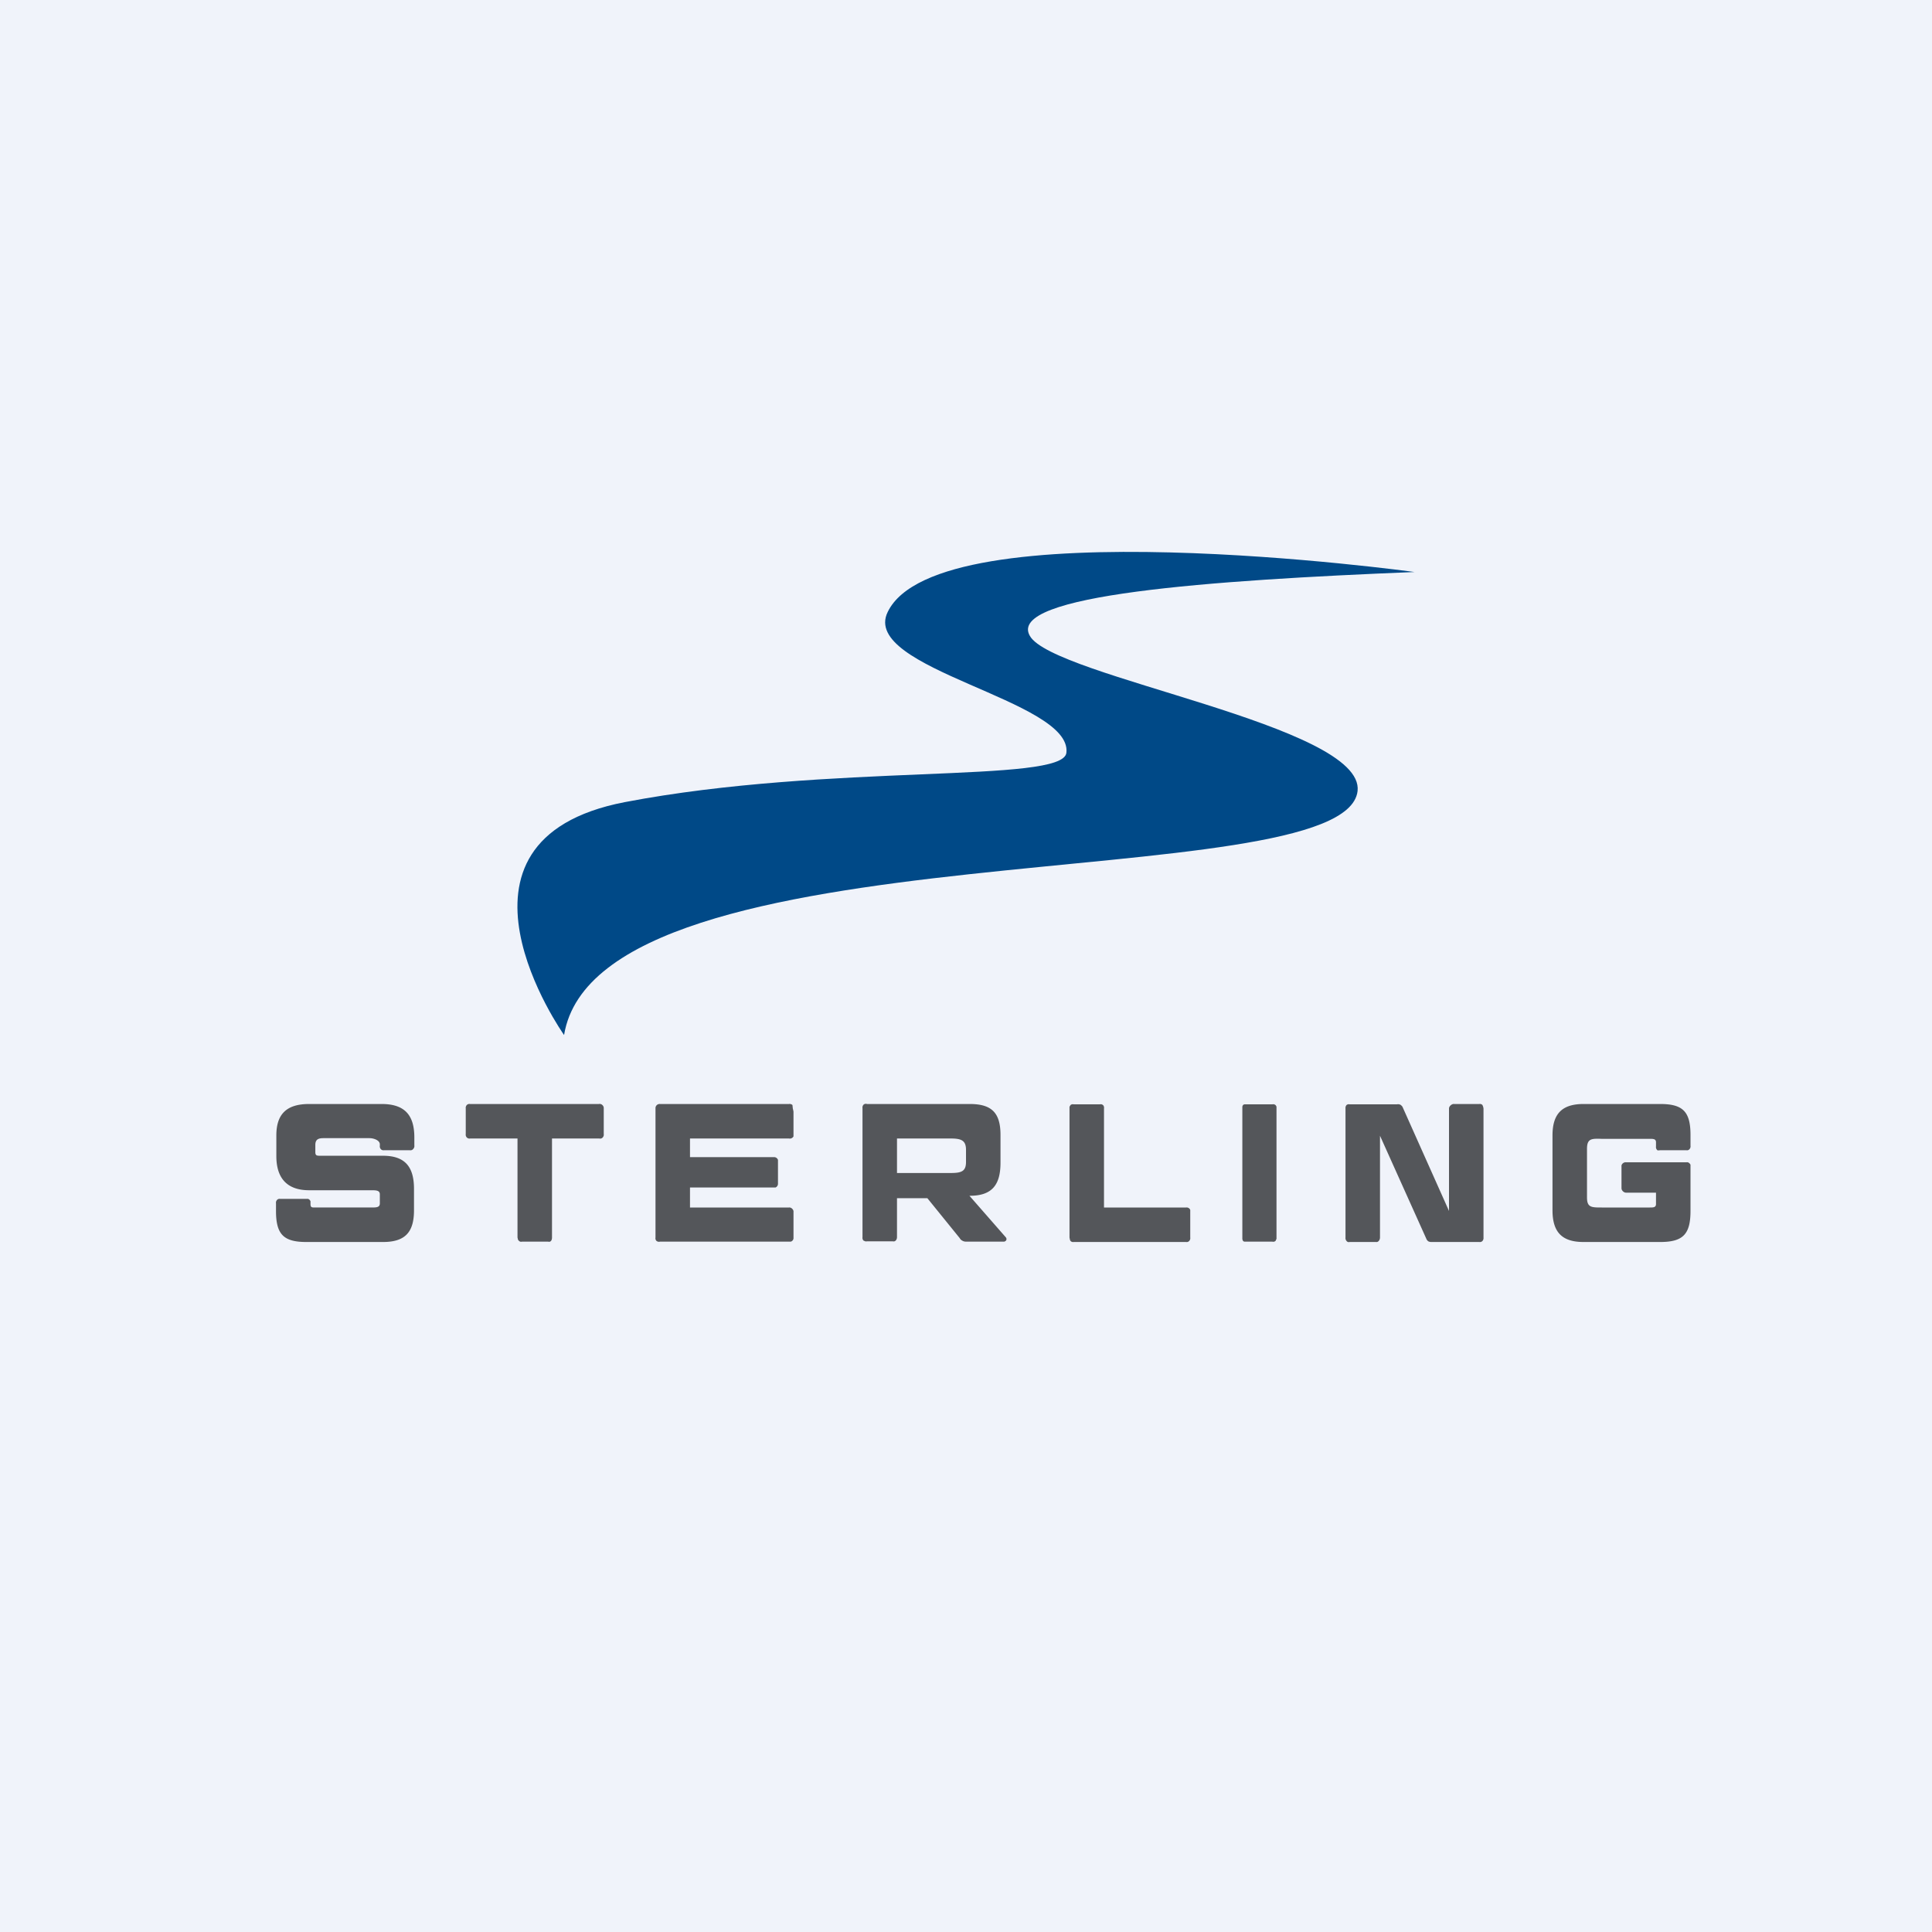
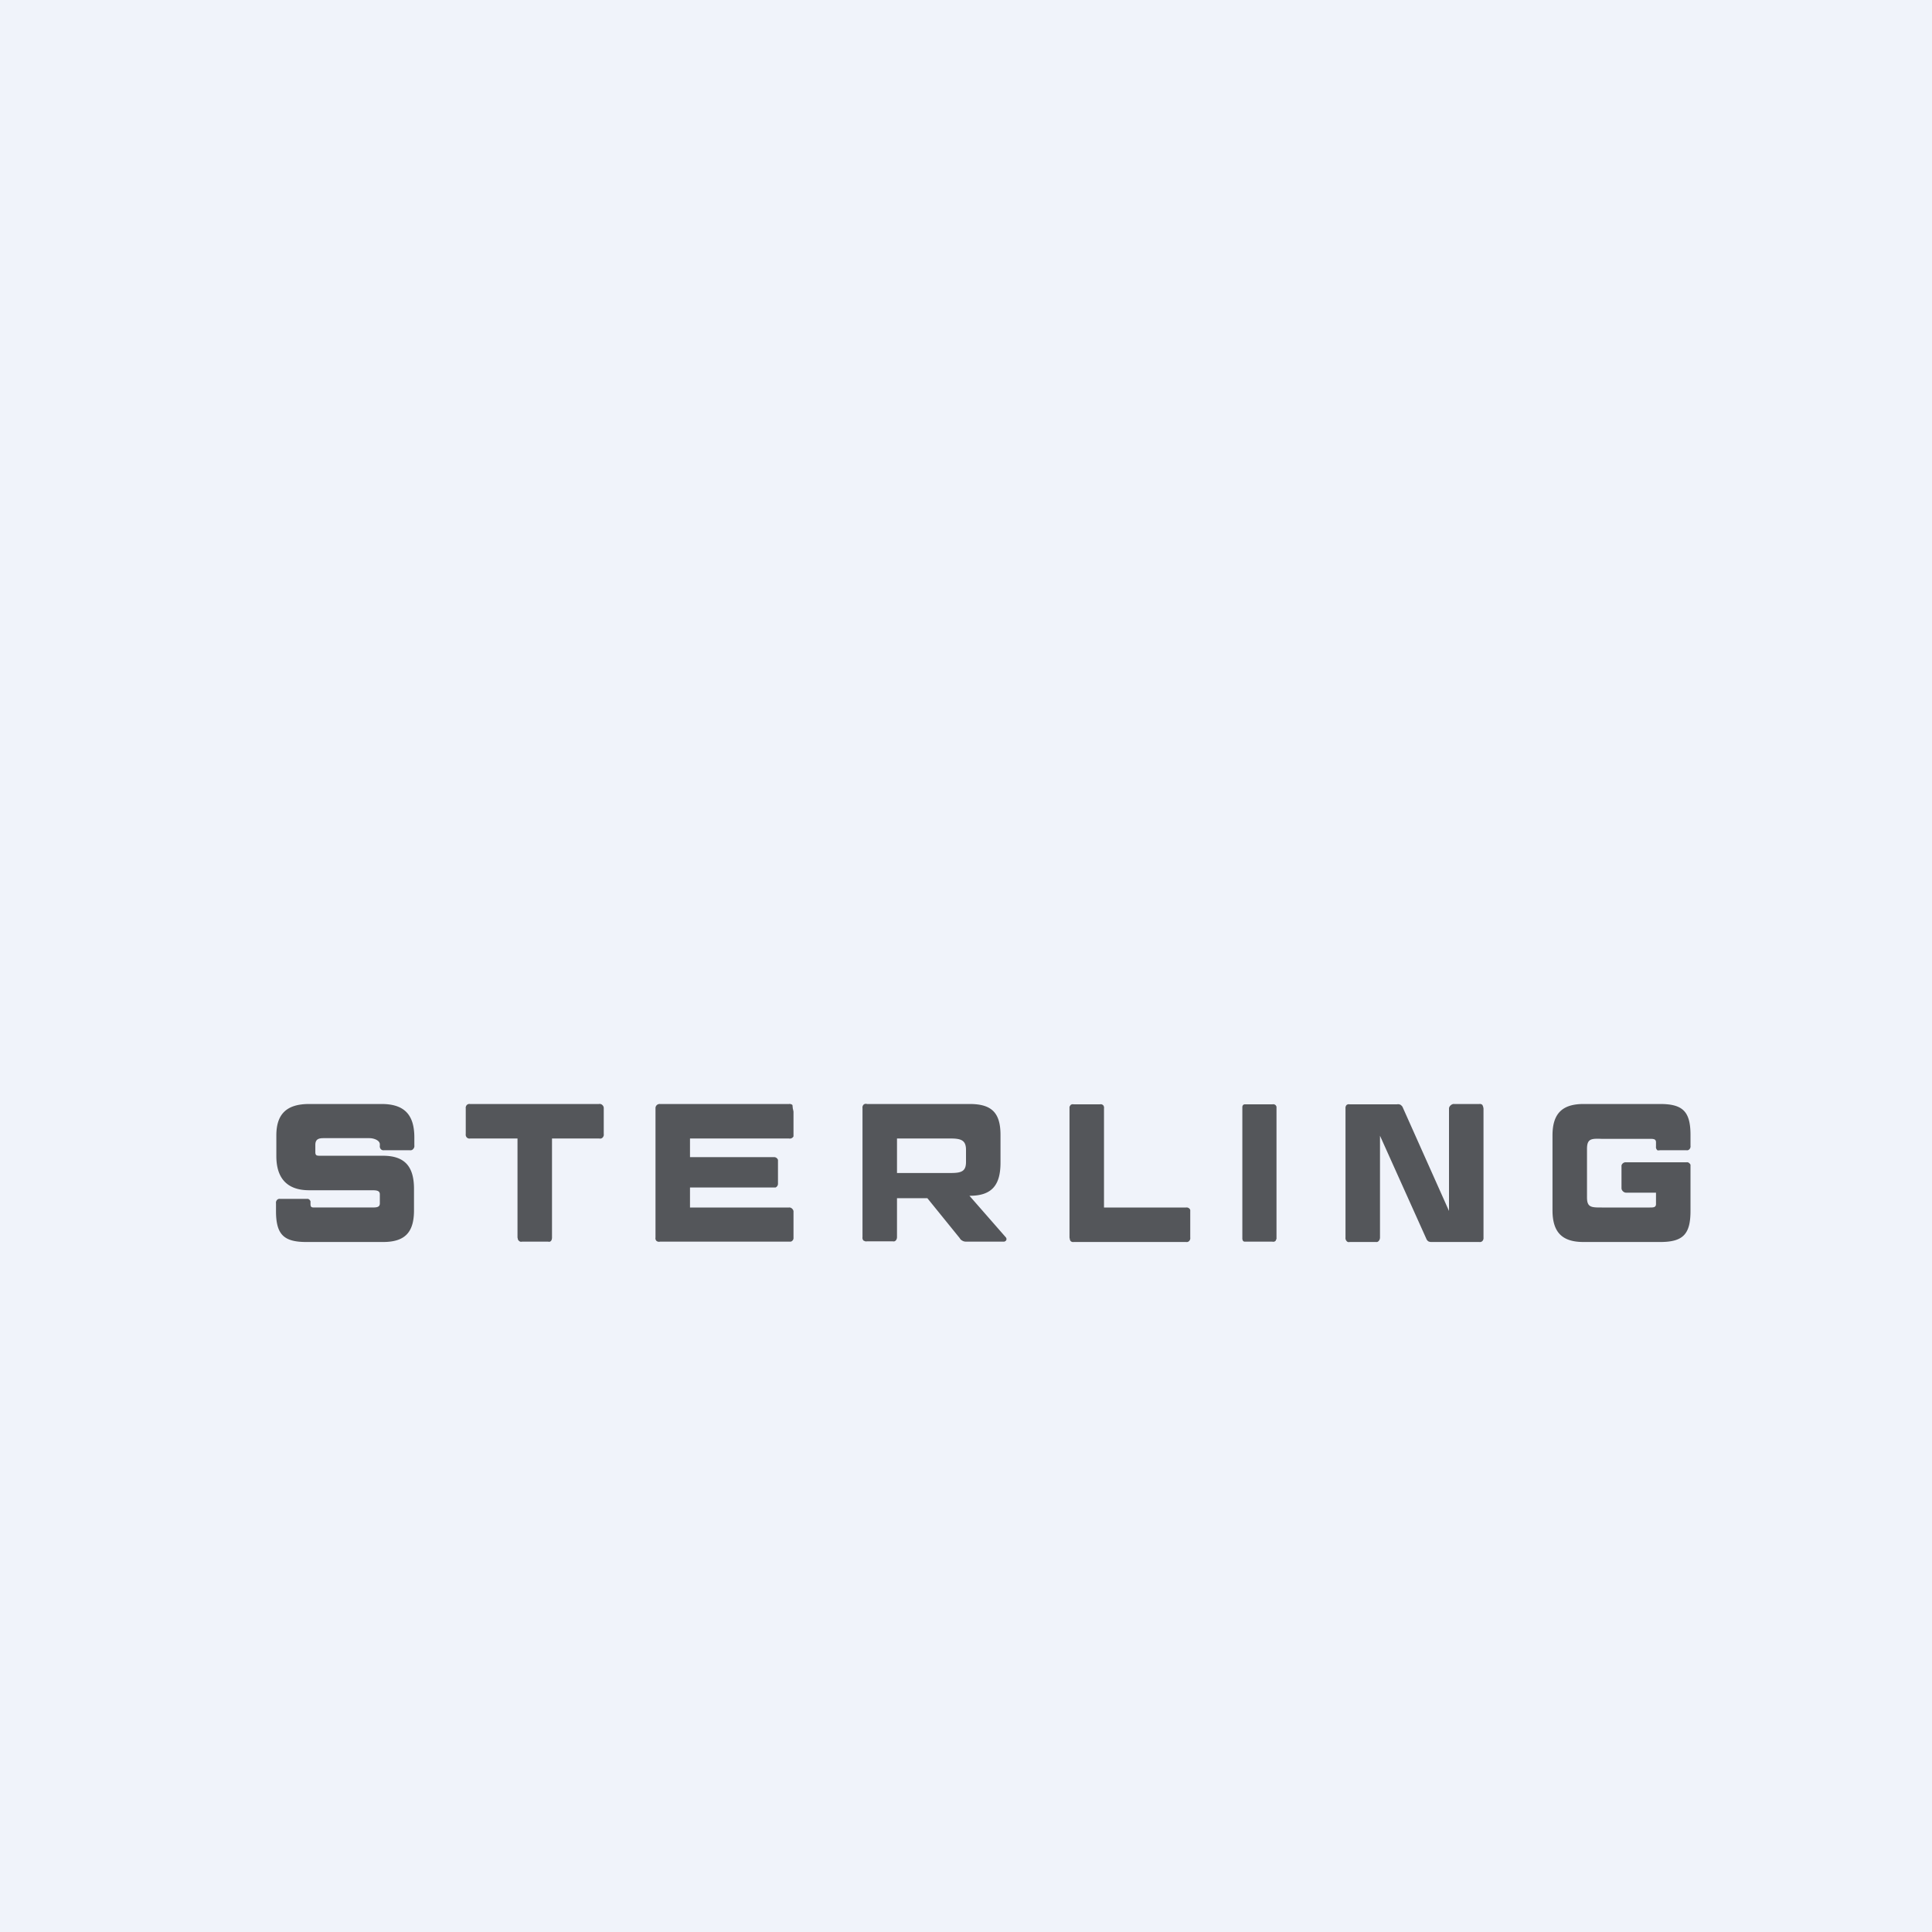
<svg xmlns="http://www.w3.org/2000/svg" width="56" height="56" viewBox="0 0 56 56">
  <path fill="#F0F3FA" d="M0 0h56v56H0z" />
-   <path d="M41 16.58c-5.93.24-11.83.66-11.15 1.85.67 1.2 9.72 2.59 9.5 4.5-.37 3.14-21.99.93-23 7.07 0 0-4-5.64 1.76-6.75 5.96-1.14 12.7-.53 12.8-1.43.18-1.53-5.99-2.42-5.18-4.08C27.2 14.68 41 16.58 41 16.58z" fill="#004987" />
  <path d="M41.5 36c-.03 0-.06 0-.1-.02a.17.17 0 0 1-.06-.08L40 32.92v2.95c0 .07-.05.14-.11.13h-.77a.1.1 0 0 1-.05 0 .1.1 0 0 1-.04-.03.13.13 0 0 1-.03-.1v-3.74a.13.13 0 0 1 .03-.1.1.1 0 0 1 .04-.02.1.1 0 0 1 .05 0h1.37c.04-.01.07 0 .1.01.03.02.06.05.07.08l1.34 3v-2.97c0-.07.09-.14.15-.13h.73a.1.1 0 0 1 .09.03l.02.05.01.05v3.74a.13.13 0 0 1-.03.1.1.1 0 0 1-.09.03h-1.37zm-18.63-4a.12.12 0 0 1 .1.03l.01.1.01.04.01.05v.72c-.03.05-.08.07-.13.06H20v.54h2.43a.12.12 0 0 1 .12.08v.68a.12.12 0 0 1-.07.12H20V35h2.87c.07-.01.14.07.13.13v.74a.11.11 0 0 1-.08.12h-3.79a.12.12 0 0 1-.1-.02.11.11 0 0 1-.03-.1v-3.74a.12.12 0 0 1 .13-.13h3.74zm-9.25 1H15v2.87l.01.04v.01a.12.12 0 0 0 .07.07.1.1 0 0 0 .05 0h.76c.08.02.11-.05.11-.12V33h1.37a.1.1 0 0 0 .1-.03.12.12 0 0 0 .03-.1v-.74a.12.12 0 0 0-.04-.1.11.11 0 0 0-.1-.03h-3.74a.1.1 0 0 0-.09.03.12.12 0 0 0-.03.1v.74a.12.12 0 0 0 .03.1.11.11 0 0 0 .1.03zm-4.69 1.75h-.81a.1.1 0 0 0-.09.03.12.12 0 0 0-.03.1v.22c0 .68.22.9.88.9h2.22c.64 0 .9-.28.9-.92v-.62c0-.64-.26-.96-.9-.96H9.3c-.12 0-.16 0-.16-.11v-.2c0-.14.06-.2.23-.2h1.34c.12 0 .3.06.3.18v.04a.12.12 0 0 0 .03.1.1.1 0 0 0 .09.03h.75a.1.1 0 0 0 .1-.04.12.12 0 0 0 .03-.1v-.23c0-.67-.3-.97-.95-.97h-2.1c-.64 0-.95.28-.95.91v.6c0 .64.31.99.95.99h1.79c.15 0 .26 0 .26.12v.26c0 .12-.1.12-.25.12H9.13c-.09 0-.13 0-.13-.1v-.03-.02-.03a.12.12 0 0 0-.07-.07zM29 33.7v-.8c0-.63-.24-.9-.89-.9h-2.98a.1.1 0 0 0-.1.02.12.12 0 0 0-.03.1v3.74a.12.12 0 0 0 .03.1l.05.02a.1.1 0 0 0 .05 0h.75c.07.02.12-.05.12-.12v-1.13h.88l.94 1.16c.02.04.05.06.09.08.04.02.08.02.12.02h1.08l.04-.02.02-.03a.08.08 0 0 0-.02-.08l-1.05-1.2h.01c.65 0 .89-.32.89-.96zm-1.44.3H26V33h1.56c.31 0 .44.06.44.33v.35c0 .27-.13.32-.44.32zM32 35h2.38c.06-.01.13.04.12.1v.77a.12.12 0 0 1-.03.1.1.1 0 0 1-.09.03h-3.26a.1.1 0 0 1-.09-.03.12.12 0 0 1-.02-.05l-.01-.05v-3.74-.05l.03-.05a.1.1 0 0 1 .04-.02.1.1 0 0 1 .05 0h.76a.1.1 0 0 1 .1.03.12.12 0 0 1 .02.09V35zm5 .92v-3.79-.05a.12.12 0 0 0-.03-.05.1.1 0 0 0-.04-.02.1.1 0 0 0-.05 0h-.81a.1.1 0 0 0-.04.02.12.12 0 0 0-.02.05v3.79.05l.02.05a.1.1 0 0 0 .04.02h.81a.1.1 0 0 0 .05 0 .1.1 0 0 0 .04-.02.12.12 0 0 0 .02-.05zm11.07-2.58a.1.1 0 0 0 .05 0h.76a.1.1 0 0 0 .04 0 .1.1 0 0 0 .05-.03.12.12 0 0 0 .03-.1v-.31c0-.68-.22-.9-.88-.9H45.9c-.62 0-.9.28-.9.91v2.17c0 .64.28.92.9.92h2.22c.66 0 .88-.22.88-.9v-1.29-.05a.12.12 0 0 0-.03-.04.1.1 0 0 0-.05-.03.1.1 0 0 0-.04 0h-1.75c-.06-.01-.14.05-.13.12v.63c0 .07.07.13.13.13H48v.33c0 .1-.08.1-.18.1H46.43c-.3 0-.43 0-.43-.29V33.3c0-.3.13-.3.43-.29H47.82c.1 0 .18 0 .18.1v.12a.12.12 0 0 0 .03.1.1.1 0 0 0 .04.02z" fill="#54565A" />
</svg>